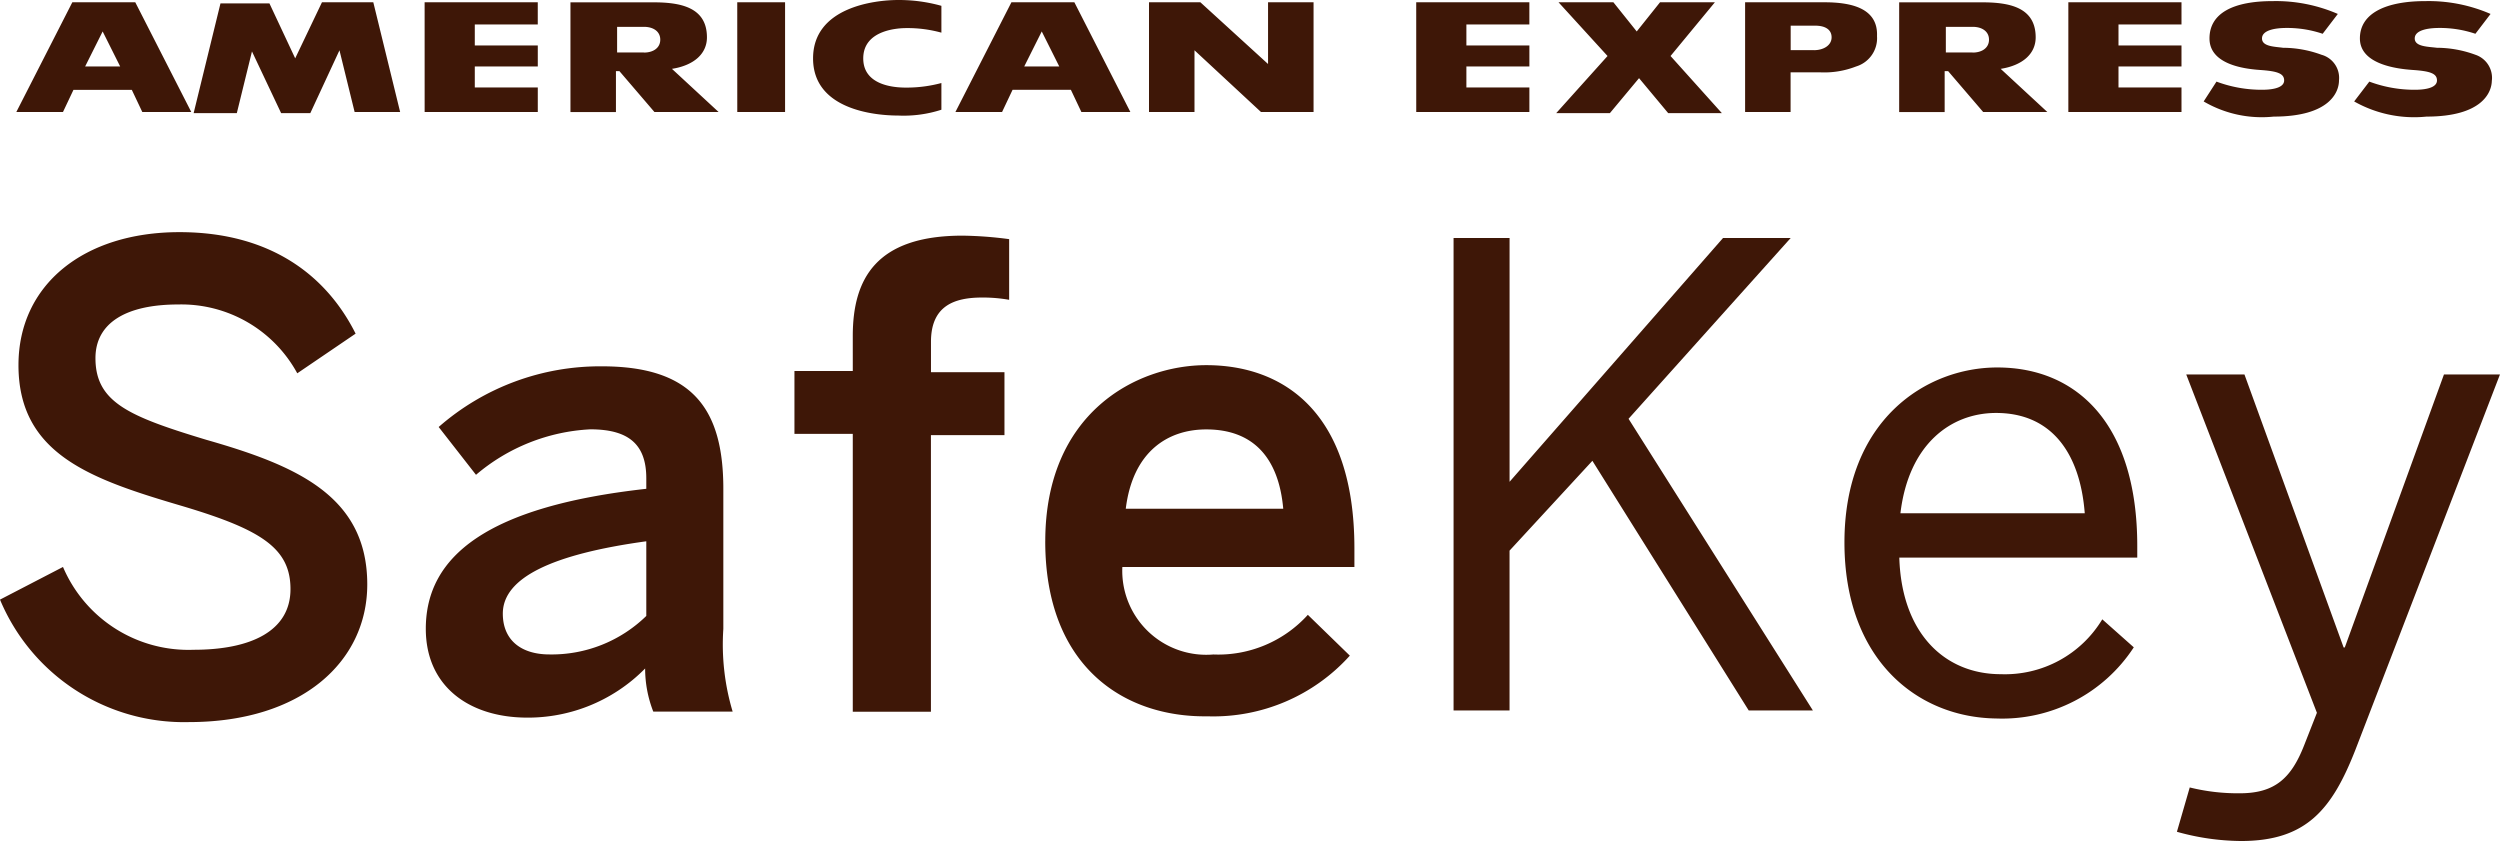
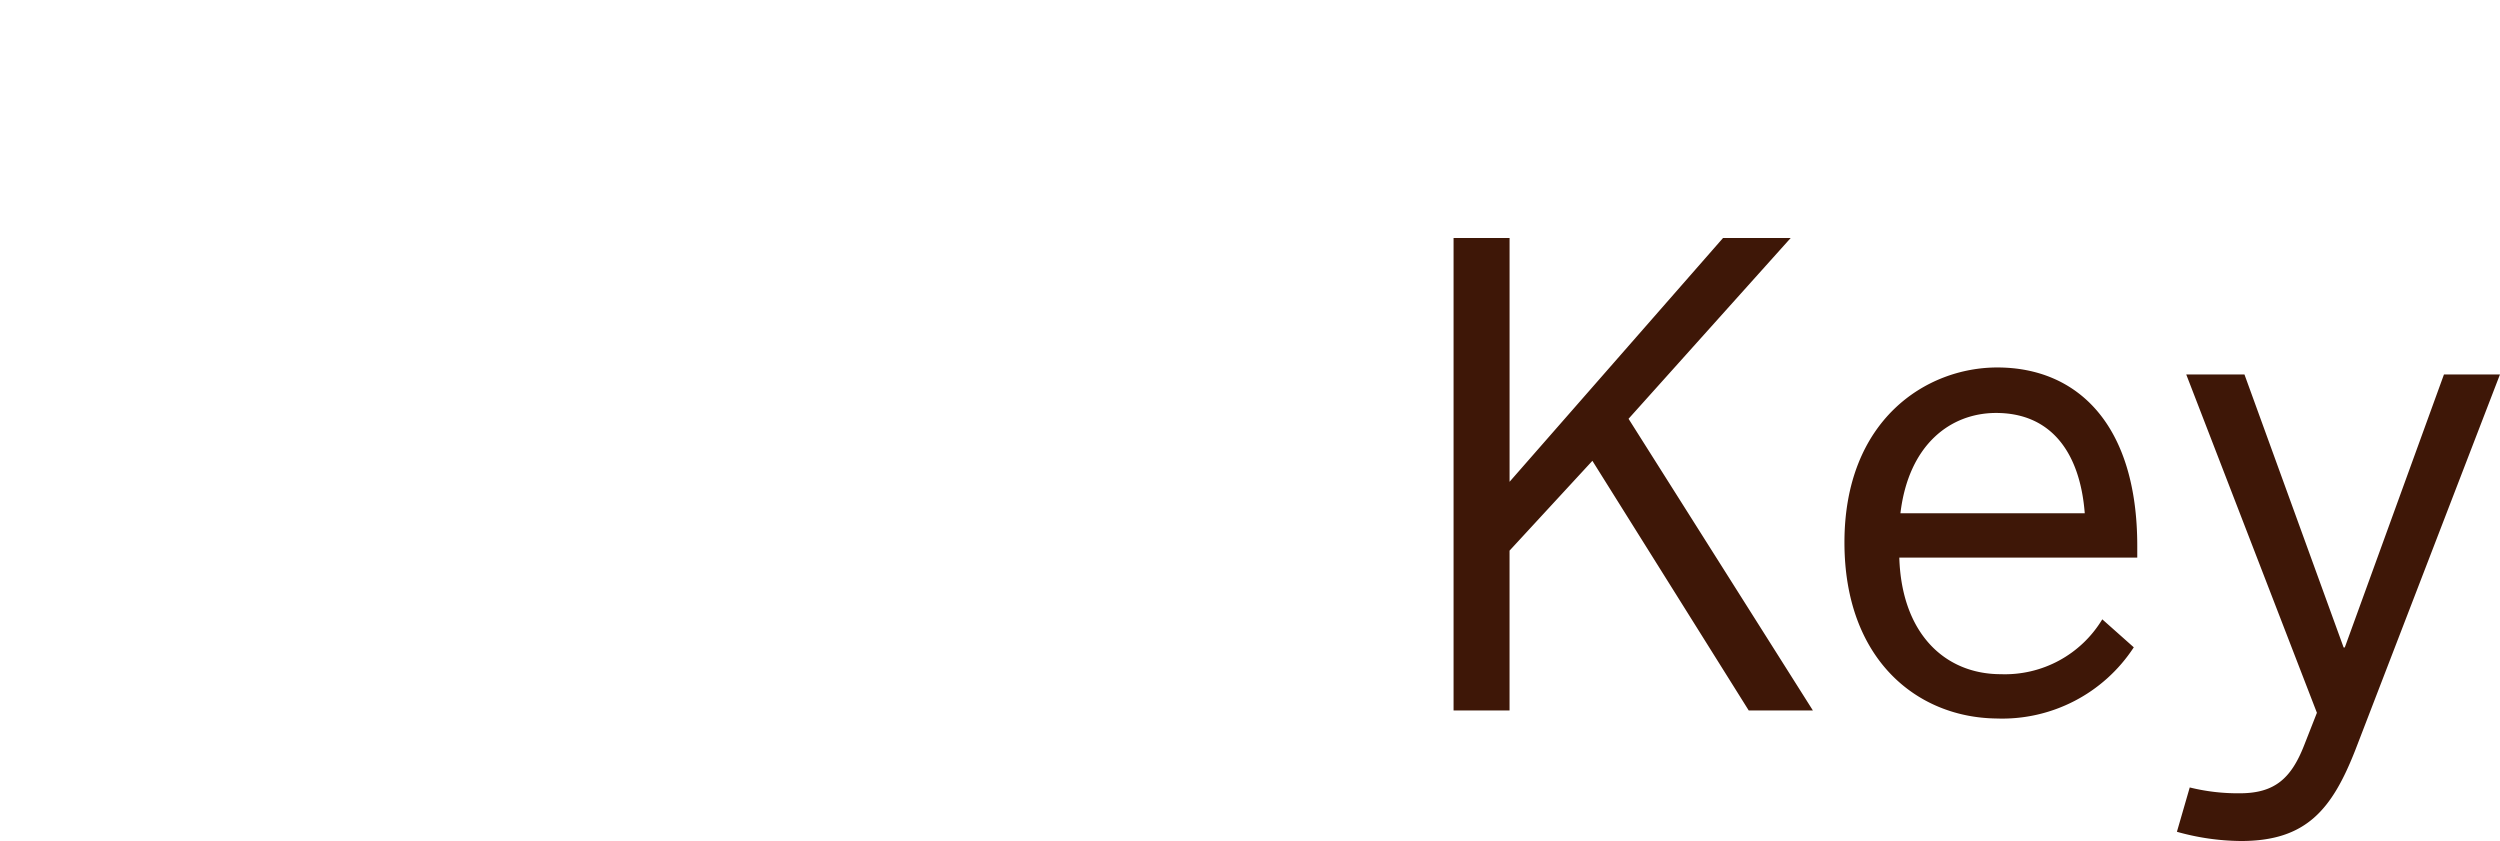
<svg xmlns="http://www.w3.org/2000/svg" width="109.369" height="36.797" viewBox="0 0 109.369 36.797">
  <g id="footer_img_3" transform="translate(-5.4 -8.5)">
    <g id="Group_1004" data-name="Group 1004" transform="translate(5.4 18.656)">
-       <path id="Path_165" data-name="Path 165" d="M5.4,44.476l2.756-1.429a5.965,5.965,0,0,0,5.716,3.623c2.5,0,4.236-.817,4.236-2.654,0-1.786-1.276-2.6-4.7-3.623-3.981-1.174-7.2-2.246-7.2-6.175,0-3.521,2.858-5.818,7.043-5.818,4.083,0,6.481,1.99,7.706,4.44l-2.552,1.735a5.772,5.772,0,0,0-5.206-3.011c-2.3,0-3.623.817-3.623,2.348,0,1.939,1.48,2.552,4.848,3.572,3.93,1.123,7.043,2.45,7.043,6.328,0,3.368-2.858,6.022-7.808,6.022A8.723,8.723,0,0,1,5.4,44.476Zm18.628,1.276c0-3.215,2.756-5.359,9.646-6.124v-.459c0-1.48-.766-2.143-2.45-2.143a8.361,8.361,0,0,0-5,1.99l-1.633-2.092a10.712,10.712,0,0,1,7.145-2.654c3.981,0,5.308,1.888,5.308,5.359v6.124a10.243,10.243,0,0,0,.408,3.623H33.98a5.185,5.185,0,0,1-.357-1.888,7.191,7.191,0,0,1-5.461,2.143C25.814,49.528,24.028,48.2,24.028,45.752Zm9.646-.561V41.924c-4.083.561-6.277,1.582-6.277,3.164,0,1.174.817,1.786,2.041,1.786A5.928,5.928,0,0,0,33.673,45.191Zm9.033,4.134v-12.1H40.155V34.473h2.552V32.942c0-2.5,1.021-4.389,4.8-4.389a16.8,16.8,0,0,1,2.041.153V31.36a6.658,6.658,0,0,0-1.174-.1c-1.225,0-2.246.357-2.246,1.939v1.327h3.215V37.28H46.126v12.1H42.707Zm8.421-7.4c0-5.614,3.981-7.706,7.043-7.706,3.317,0,6.481,1.99,6.481,8.012v.817H54.5a3.674,3.674,0,0,0,3.981,3.828,5.289,5.289,0,0,0,4.134-1.735l1.837,1.786a8.036,8.036,0,0,1-6.226,2.654C54.547,49.631,51.127,47.385,51.127,41.924ZM61.539,40.5c-.2-2.246-1.327-3.47-3.368-3.47-1.684,0-3.215.97-3.521,3.47Z" transform="translate(-5.4 -28.4)" fill="#3e1707" />
      <path id="Path_166" data-name="Path 166" d="M130,49.569V28.9h2.45V39.566L141.789,28.9h2.96l-7.094,7.91,8.064,12.759h-2.807l-6.839-10.921-3.624,3.93v6.992Zm17.1-7.349c0-5.359,3.572-7.655,6.686-7.655,3.47,0,6.124,2.45,6.124,7.808v.51H149.5c.1,3.317,1.99,5.1,4.44,5.1a4.974,4.974,0,0,0,4.44-2.4l1.378,1.225a6.876,6.876,0,0,1-6.022,3.113C150.261,49.875,147.1,47.324,147.1,42.22Zm10.513-1.276c-.2-2.6-1.429-4.389-3.879-4.389-1.99,0-3.828,1.378-4.185,4.389Zm4.032,13.933.561-1.939a8.735,8.735,0,0,0,2.195.255c1.531,0,2.246-.663,2.807-2.092l.561-1.429-5.716-14.8H164.6l4.338,11.942h.051l4.338-11.942h2.45L169.45,51.3c-1.021,2.6-2.143,3.981-5,3.981A10.6,10.6,0,0,1,161.642,54.877Z" transform="translate(-66.41 -28.645)" fill="#3e1707" />
    </g>
-     <path id="Path_167" data-name="Path 167" d="M37.013,10.133c0-1.327-1.174-1.531-2.348-1.531H31.042v4.8h1.99V11.613h.153L34.716,13.4h2.807l-2.041-1.888C36.451,11.358,37.013,10.848,37.013,10.133Zm-2.756.663H33.083V9.674h1.174c.408,0,.714.2.714.561S34.665,10.8,34.257,10.8ZM45.382,8.5a6.907,6.907,0,0,1,1.888.255V9.929a5.531,5.531,0,0,0-1.531-.2c-.306,0-1.888.051-1.888,1.327s1.582,1.276,1.888,1.276a5.842,5.842,0,0,0,1.531-.2V13.3a5.343,5.343,0,0,1-1.888.255c-1.021,0-3.726-.255-3.726-2.5S44.362,8.5,45.382,8.5Zm-7.043.1h2.092v4.8H38.34Zm-13.677,0h4.95v.97H26.857v.919h2.756v.919H26.857v.919h2.756V13.4h-4.95ZM9.25,8.6,6.8,13.4H8.841l.459-.97h2.552l.459.97h2.143l-2.45-4.8H9.25Zm.561,2.807.766-1.531.766,1.531ZM22.417,8.6l1.174,4.8H21.6l-.663-2.7L19.661,13.45H18.385l-1.276-2.7-.663,2.7H14.557l1.174-4.8h2.143L19,11.052,20.171,8.6ZM79.168,10.95l2.246,2.5H79.066L77.79,11.919,76.514,13.45H74.166l2.246-2.5L74.268,8.6h2.4l1.021,1.276L78.708,8.6h2.4ZM96.571,8.6h4.95v.97H98.765v.919h2.756v.919H98.765v.919h2.756V13.4h-4.95Zm11.84,3.419c0,.51-.408,1.582-2.858,1.582a5.026,5.026,0,0,1-3.062-.663l.561-.868a5.638,5.638,0,0,0,1.99.357c.51,0,.97-.1.97-.408s-.306-.408-1.072-.459c-.714-.051-2.194-.255-2.194-1.378s1.072-1.633,2.756-1.633a6.806,6.806,0,0,1,2.858.561l-.663.868a4.83,4.83,0,0,0-1.582-.255c-.51,0-1.072.1-1.072.459s.561.357.919.408a4.9,4.9,0,0,1,1.684.306A1.05,1.05,0,0,1,108.411,12.021Zm6.686,0c0,.51-.408,1.582-2.858,1.582a5.332,5.332,0,0,1-3.164-.663l.663-.868a5.638,5.638,0,0,0,1.99.357c.51,0,.97-.1.97-.408s-.306-.408-1.072-.459c-.714-.051-2.3-.255-2.3-1.378s1.174-1.633,2.858-1.633a6.806,6.806,0,0,1,2.858.561l-.663.868a4.83,4.83,0,0,0-1.582-.255c-.51,0-1.072.1-1.072.459s.561.357.97.408a4.9,4.9,0,0,1,1.684.306A1.065,1.065,0,0,1,115.1,12.021ZM95.142,10.133c0-1.327-1.174-1.531-2.348-1.531H89.17v4.8h1.99V11.613h.153L92.845,13.4h2.807l-2.041-1.888C94.58,11.358,95.142,10.848,95.142,10.133Zm-2.756.663H91.212V9.674h1.174c.408,0,.714.2.714.561S92.794,10.8,92.386,10.8ZM61.561,8.6h1.99v4.8h-2.3l-2.909-2.7v2.7h-1.99V8.6H58.6l2.96,2.7V8.6Zm-11.228,0-2.45,4.8h2.041l.459-.97h2.552l.459.97h2.143l-2.45-4.8H50.333Zm.561,2.807.766-1.531.766,1.531ZM68.042,8.6h4.95v.97H70.237v.919h2.756v.919H70.237v.919h2.756V13.4h-4.95ZM85.9,8.6h-3.47v4.8h1.99V11.664H85.7a3.82,3.82,0,0,0,1.582-.255,1.293,1.293,0,0,0,.919-1.327C88.252,8.857,87.078,8.6,85.9,8.6Zm-.459,2.092H84.424V9.623H85.5c.408,0,.714.153.714.51S85.853,10.695,85.445,10.695Z" transform="translate(-0.686 0)" fill="#3e1707" />
  </g>
</svg>